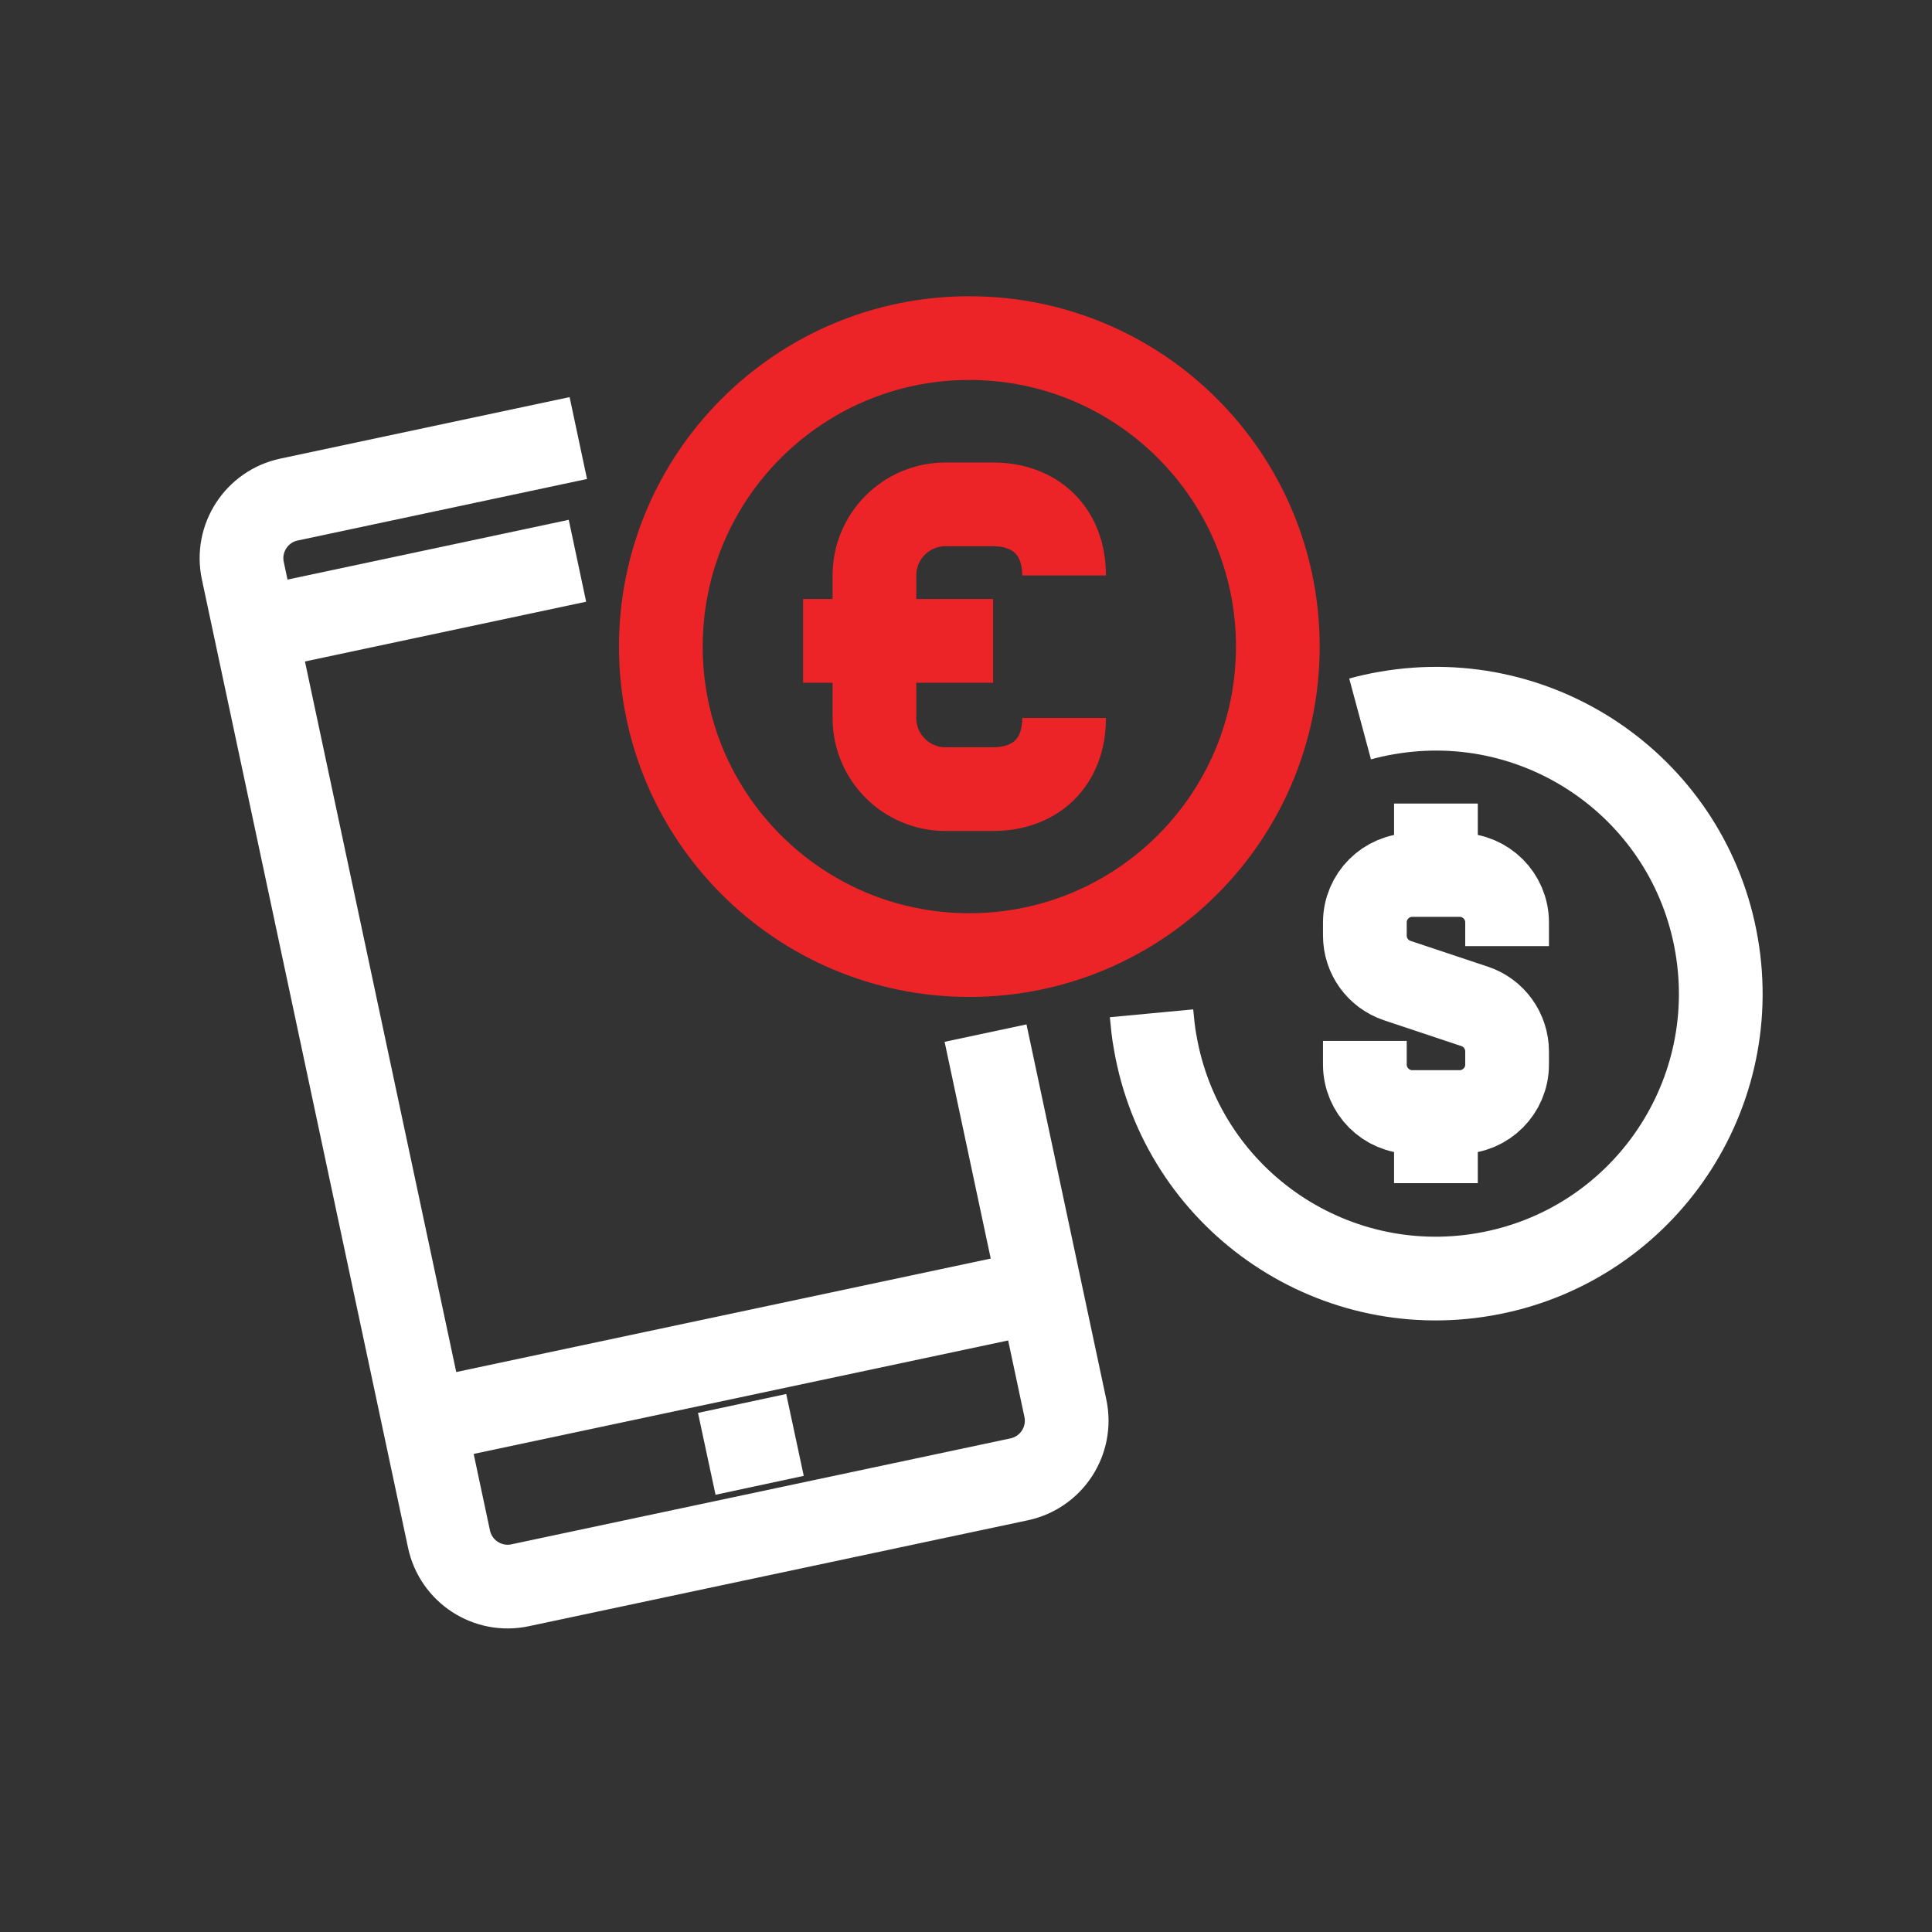
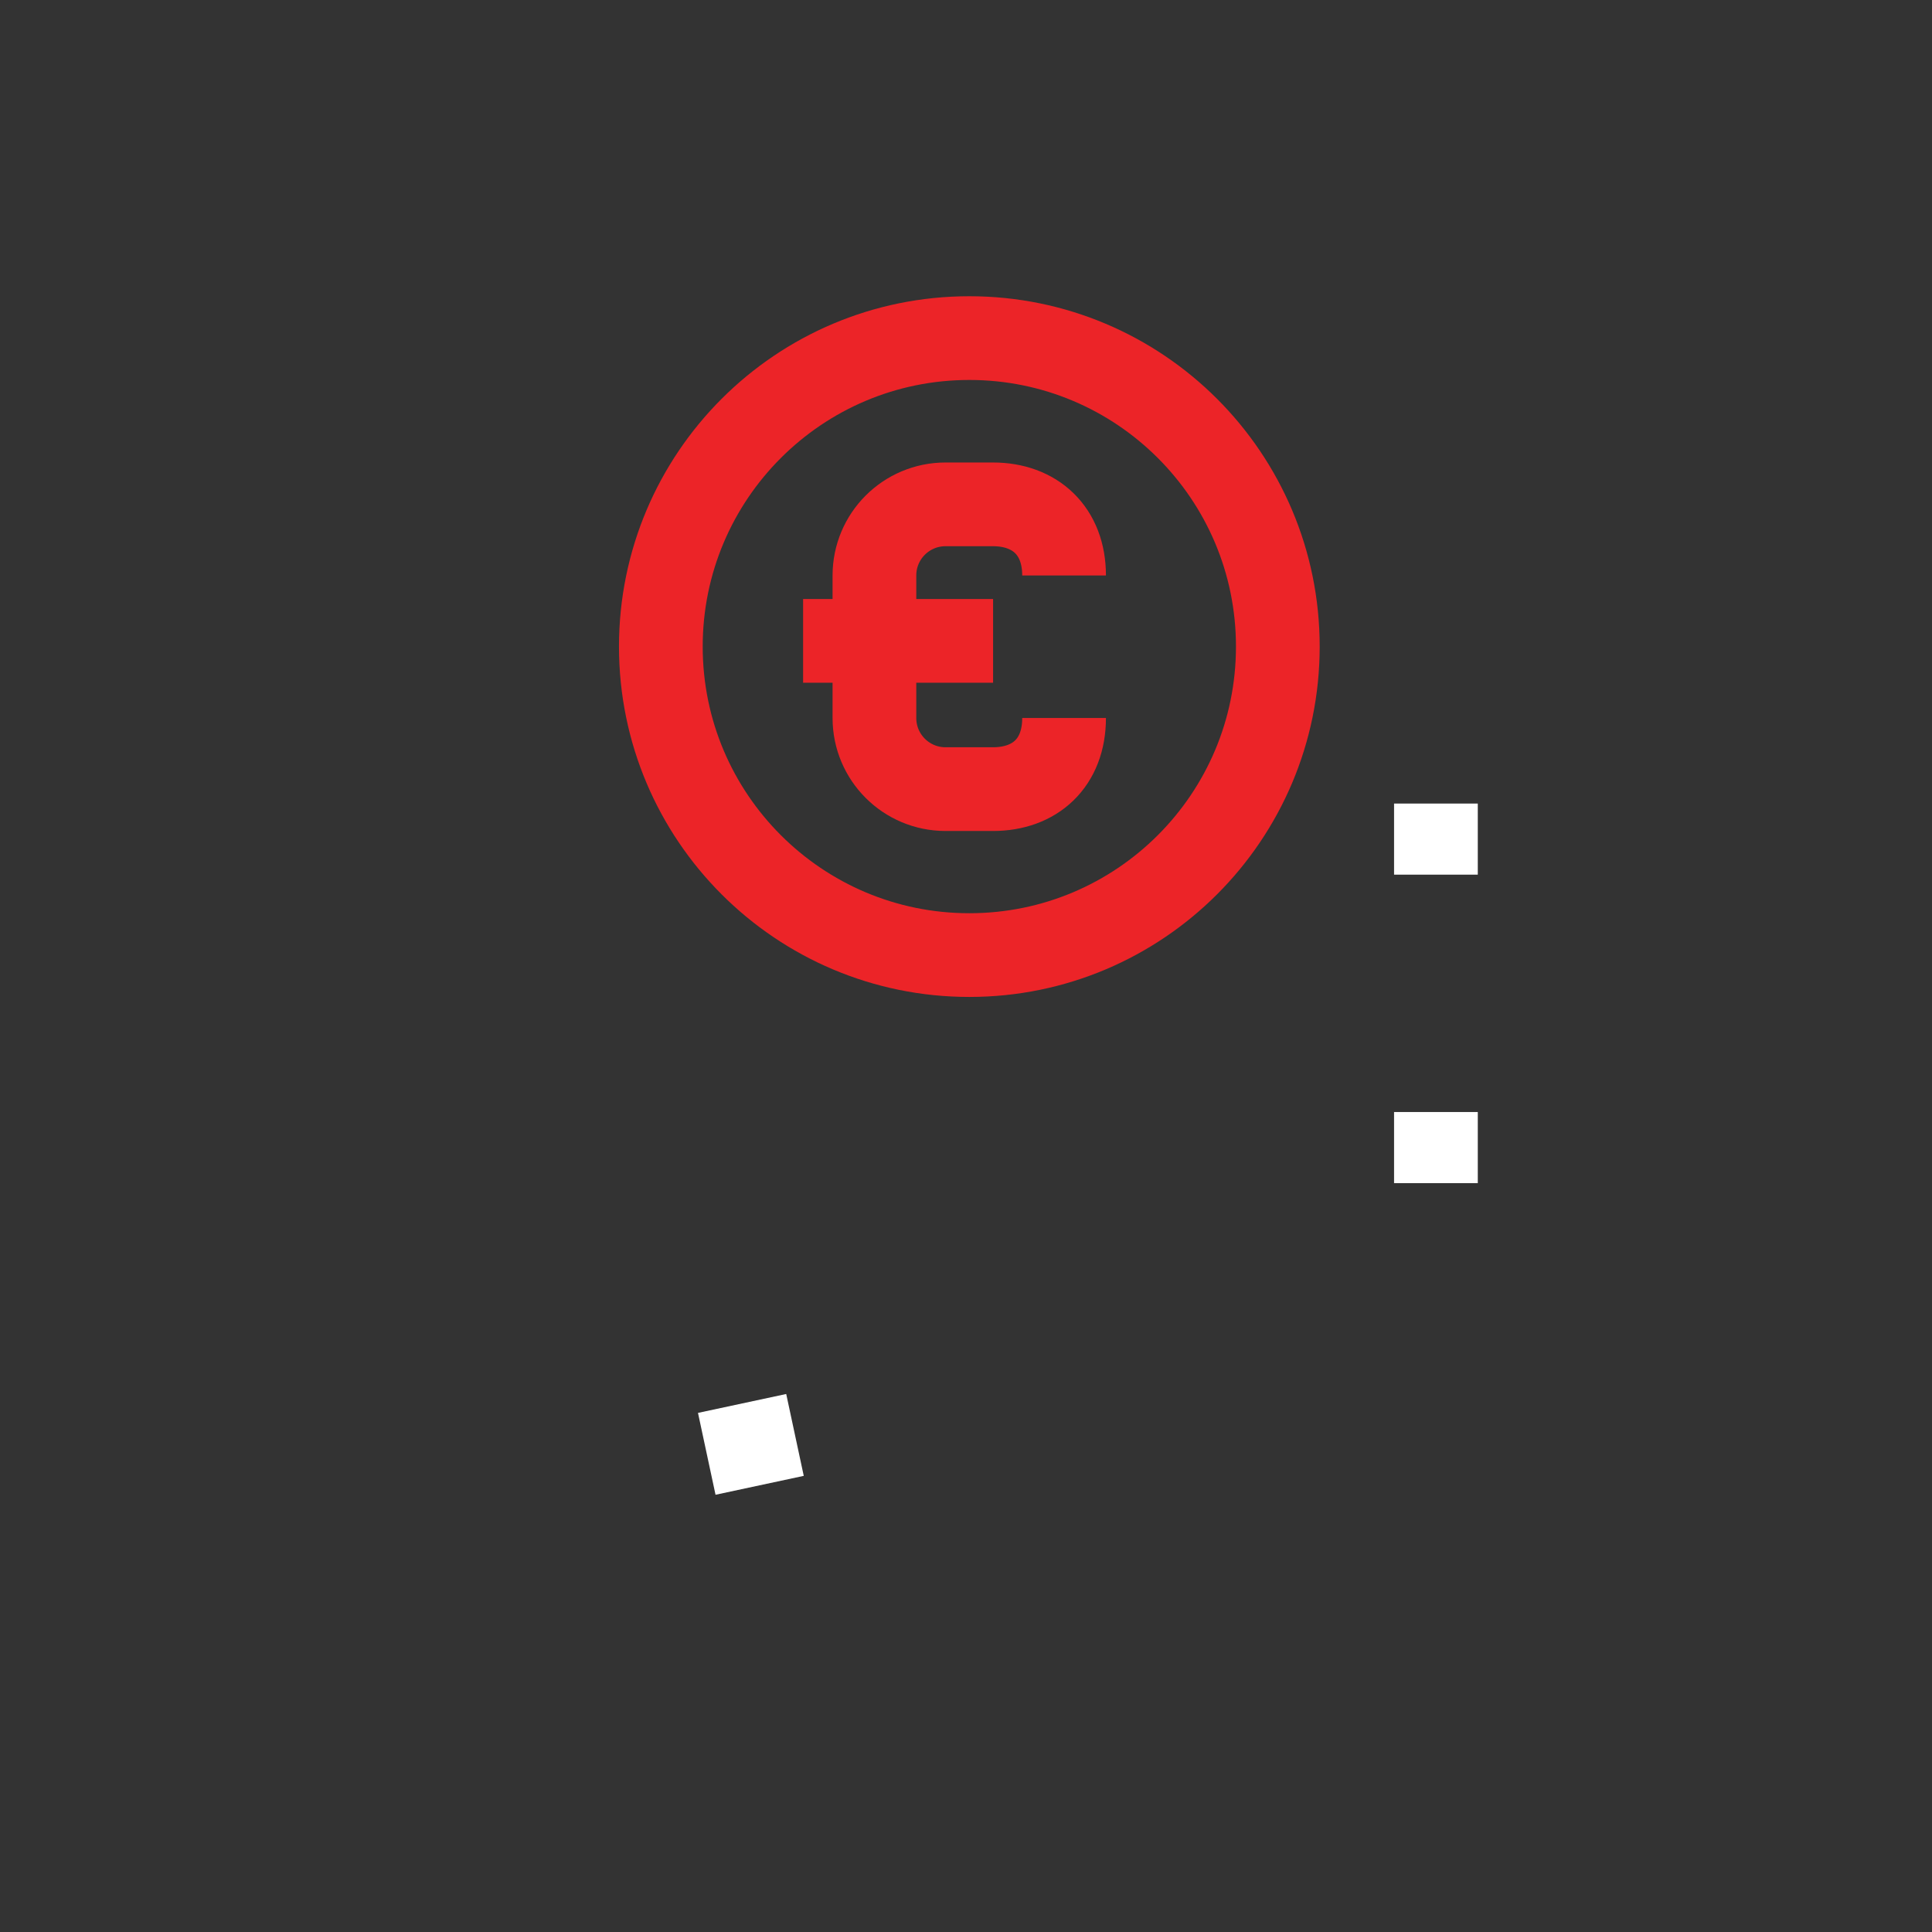
<svg xmlns="http://www.w3.org/2000/svg" width="60" height="60" viewBox="0 0 60 60" fill="none">
  <rect x="0" y="0" width="60" height="60" fill="#333333" stroke="none" />
-   <path d="M30.607 32.084L33.086 43.733C33.3 44.74 32.657 45.728 31.651 45.942L16.152 49.232C15.146 49.446 14.158 48.803 13.944 47.797L7.541 17.723C7.327 16.716 7.97 15.728 8.976 15.514L17.96 13.604" stroke="white" stroke-width="2.6" stroke-miterlimit="10" />
-   <path d="M13.16 44.153L32.302 40.089" stroke="white" stroke-width="2.6" stroke-miterlimit="10" />
-   <path d="M7.934 19.54L17.933 17.415" stroke="white" stroke-width="2.6" stroke-miterlimit="10" />
  <path d="M21.949 45.15L24.689 44.563" stroke="white" stroke-width="2.6" stroke-miterlimit="10" />
-   <path d="M42.387 32.327V33.063C42.387 33.874 43.048 34.535 43.859 34.535H45.332C46.142 34.535 46.804 33.874 46.804 33.063V32.653C46.804 32.019 46.394 31.451 45.798 31.255L43.393 30.453C42.788 30.248 42.387 29.689 42.387 29.055V28.645C42.387 27.834 43.048 27.173 43.859 27.173H45.332C46.142 27.173 46.804 27.834 46.804 28.645V29.382" stroke="white" stroke-width="2.6" stroke-miterlimit="10" />
  <path d="M44.594 27.163V24.955" stroke="white" stroke-width="2.6" stroke-miterlimit="10" />
  <path d="M44.594 34.535V36.744" stroke="white" stroke-width="2.6" stroke-miterlimit="10" />
-   <path d="M42.239 22.327C42.518 22.252 42.798 22.187 43.087 22.14C47.905 21.311 52.481 24.535 53.31 29.354C54.14 34.172 50.915 38.748 46.097 39.577C41.279 40.407 36.703 37.182 35.874 32.364C35.818 32.066 35.79 31.767 35.762 31.469" stroke="white" stroke-width="2.6" stroke-miterlimit="10" />
  <path d="M30.104 29.661C35.395 29.661 39.684 25.372 39.684 20.08C39.684 14.789 35.395 10.5 30.104 10.5C24.813 10.5 20.523 14.789 20.523 20.08C20.523 25.372 24.813 29.661 30.104 29.661Z" stroke="#EC2428" stroke-width="2.6" stroke-miterlimit="10" />
  <path d="M24.941 19.903H30.841" stroke="#EC2428" stroke-width="2.6" stroke-miterlimit="10" />
  <path d="M33.046 22.298C33.046 23.696 32.142 24.507 30.837 24.507H29.365C28.144 24.507 27.156 23.519 27.156 22.298V17.872C27.156 16.651 28.144 15.663 29.365 15.663H30.837C32.142 15.663 33.046 16.483 33.046 17.872" stroke="#EC2428" stroke-width="2.6" stroke-miterlimit="10" />
</svg>